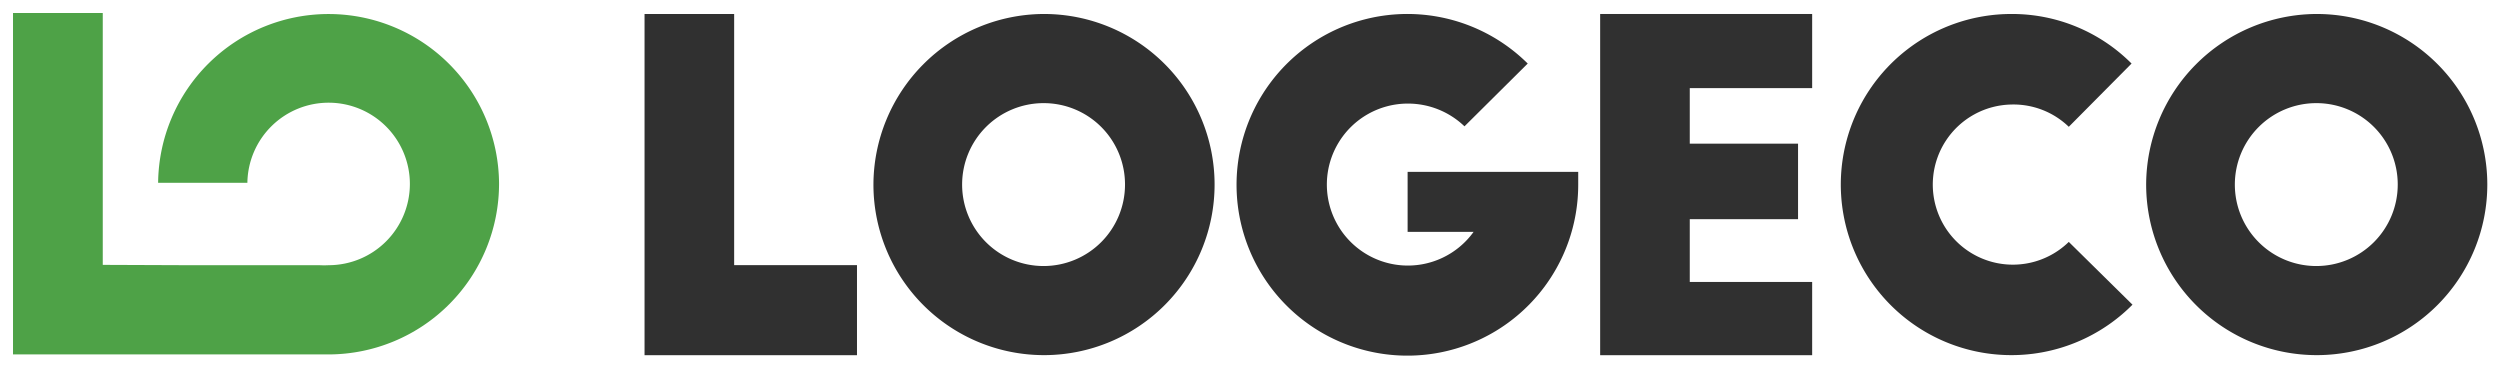
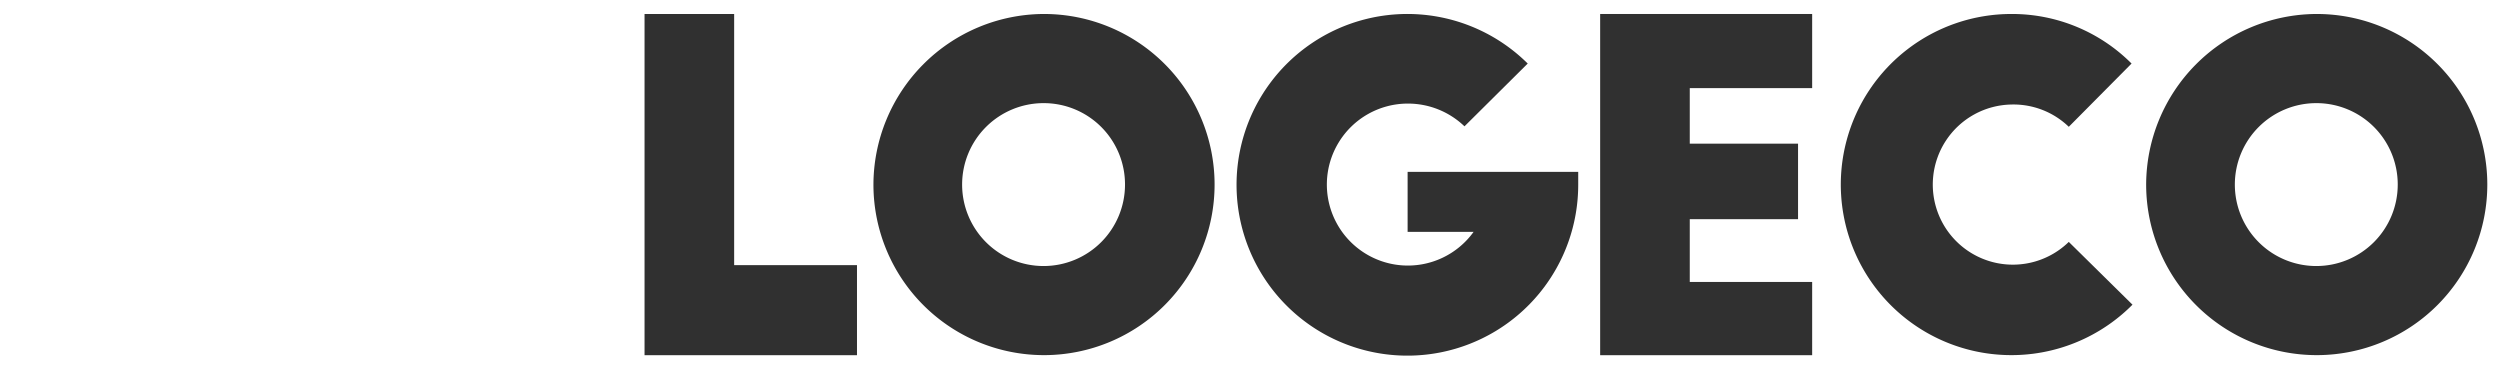
<svg xmlns="http://www.w3.org/2000/svg" width="192" height="28" viewBox="0 0 192 28">
  <defs>
    <clipPath id="b">
      <rect width="192" height="28" />
    </clipPath>
  </defs>
  <g id="a" clip-path="url(#b)">
    <g transform="translate(-177.601 -123.789)">
      <g transform="translate(227.102 124.863)">
        <path d="M212.894,124.841h6.882v19.286h9.434v6.917H212.894Z" transform="translate(-212.894 -124.841)" fill="#303030" />
        <path d="M238.39,124.841a13.1,13.1,0,1,1-13.067,13.136A13.136,13.136,0,0,1,238.39,124.841Zm0,6.847a6.255,6.255,0,1,0,6.254,6.254A6.241,6.241,0,0,0,238.39,131.688Z" transform="translate(-207.744 -124.841)" fill="#303030" />
        <path d="M271.261,136.965v.977a13.12,13.12,0,1,1-3.878-9.294l-4.857,4.821a6.267,6.267,0,0,0-4.367-1.747,6.22,6.22,0,1,0,5.066,9.854h-5.066v-4.612Z" transform="translate(-199.555 -124.841)" fill="#303030" />
        <path d="M264.785,124.841h16.282v5.694h-9.4V134.8h8.316v5.8h-8.316v4.821h9.4v5.625H264.785Z" transform="translate(-191.394 -124.841)" fill="#303030" />
        <path d="M295.361,133.505a6.114,6.114,0,0,0-4.4-1.711,6.15,6.15,0,1,0,4.4,10.551l4.892,4.821a13.1,13.1,0,1,1-9.294-22.325,12.957,12.957,0,0,1,9.223,3.807Z" transform="translate(-185.979 -124.841)" fill="#303030" />
-         <path d="M307.5,124.841a13.1,13.1,0,1,1-13.067,13.136A13.135,13.135,0,0,1,307.5,124.841Zm0,6.847a6.255,6.255,0,1,0,6.254,6.254A6.242,6.242,0,0,0,307.5,131.688Z" transform="translate(-179.109 -124.841)" fill="#303030" />
+         <path d="M307.5,124.841a13.1,13.1,0,1,1-13.067,13.136A13.135,13.135,0,0,1,307.5,124.841m0,6.847a6.255,6.255,0,1,0,6.254,6.254A6.242,6.242,0,0,0,307.5,131.688Z" transform="translate(-179.109 -124.841)" fill="#303030" />
      </g>
-       <path d="M215.928,137.864a13.092,13.092,0,0,0-26.183-.037H196.6a6.24,6.24,0,1,1,6.256,6.329h0a6.426,6.426,0,0,1-.72,0H191.893l-6.4-.025V124.789H178.6v26.22h24.253A13.114,13.114,0,0,0,215.928,137.864Z" transform="translate(0 0)" fill="#4ea247" />
    </g>
  </g>
</svg>